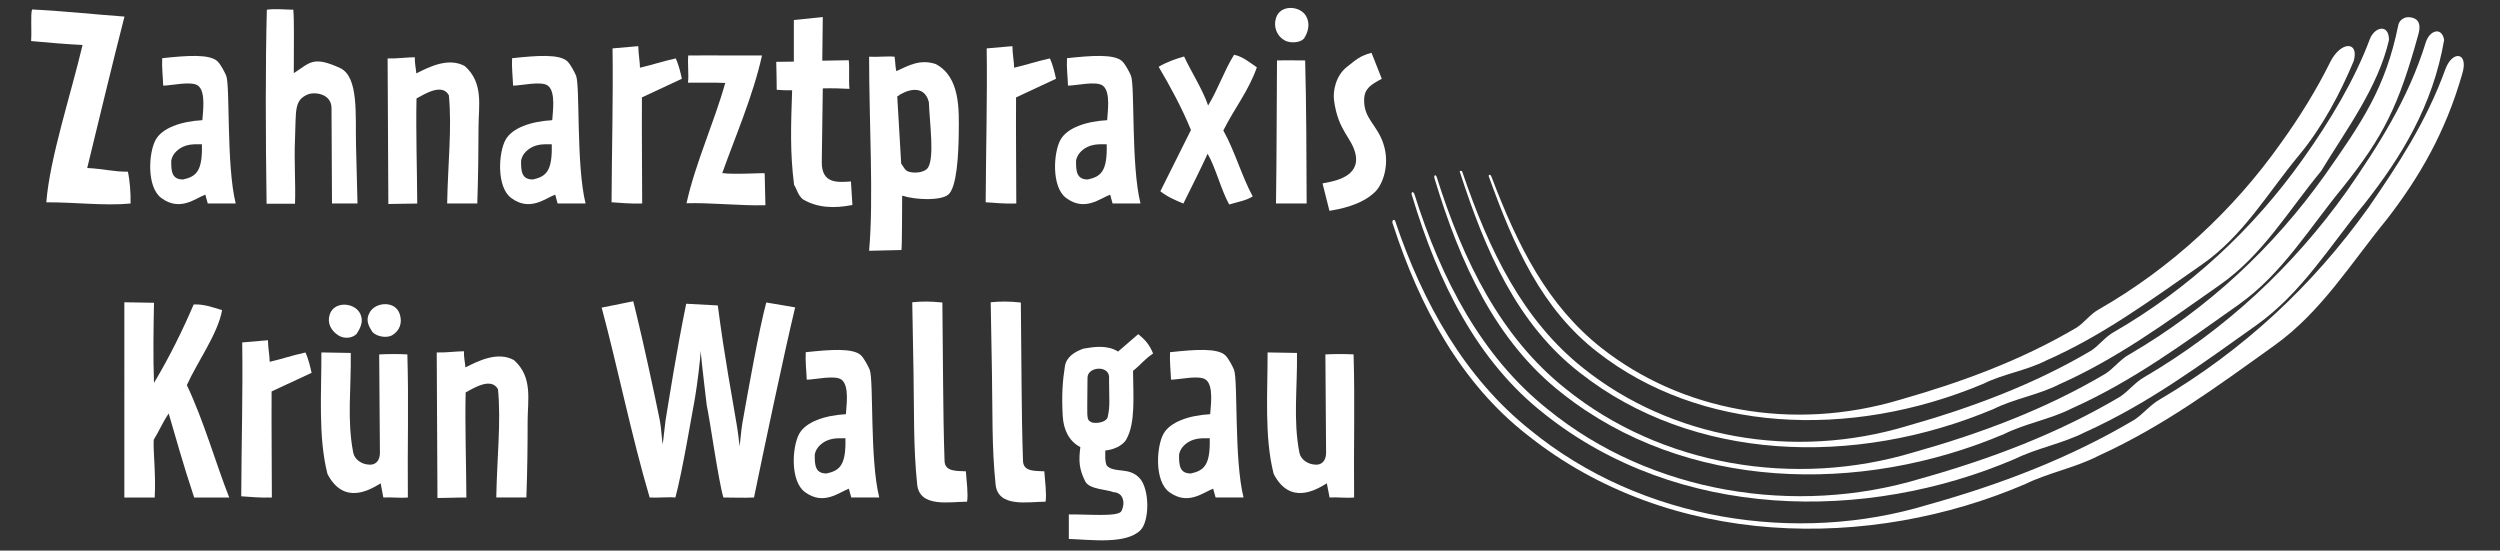
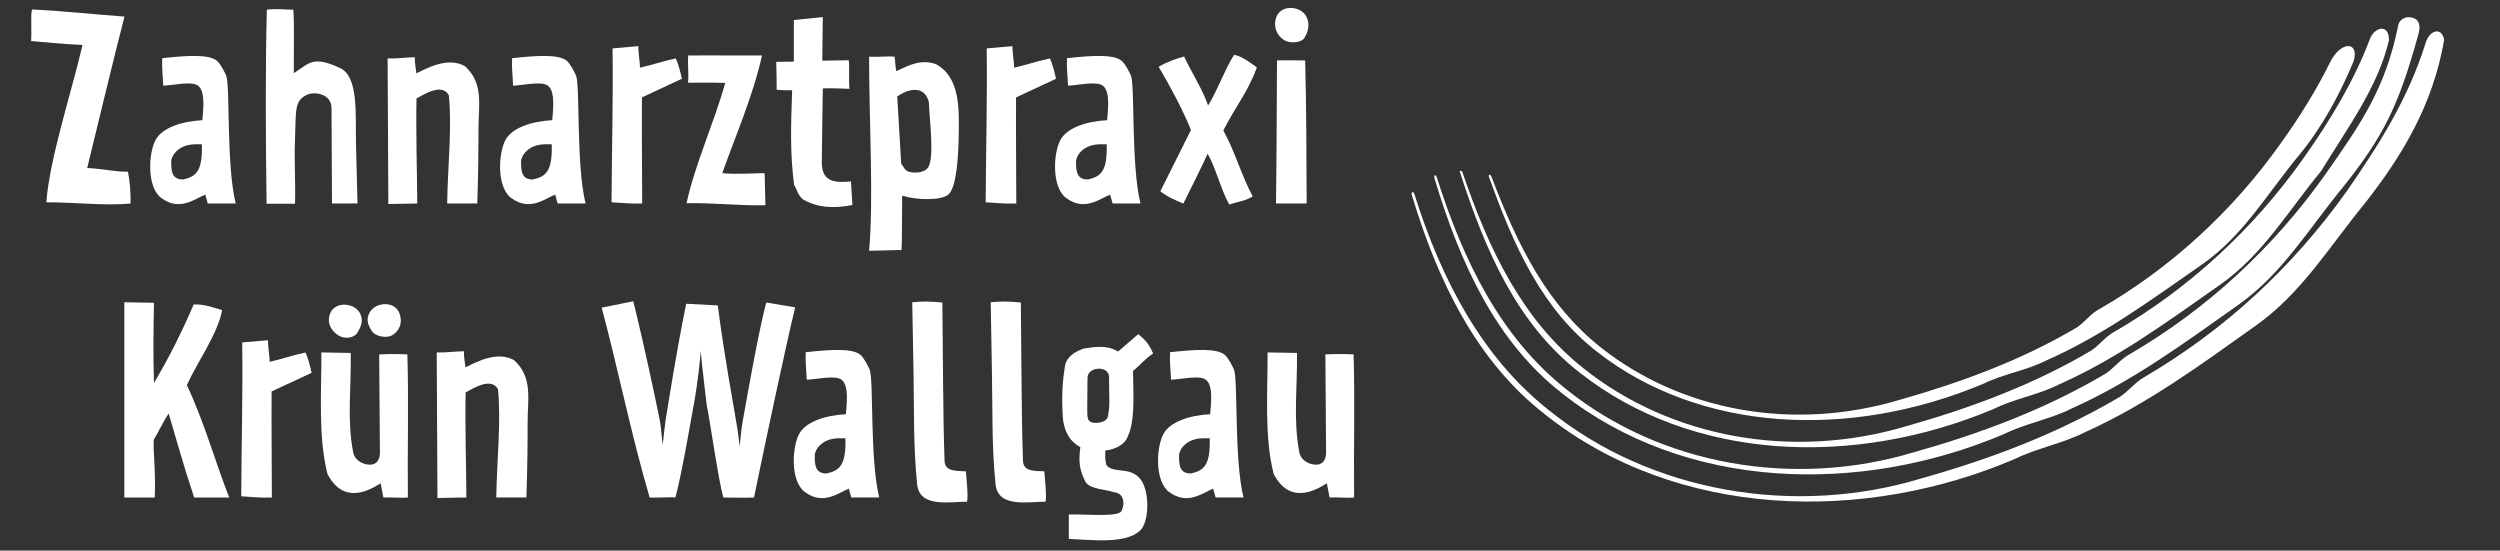
<svg xmlns="http://www.w3.org/2000/svg" version="1.1" x="0px" y="0px" width="363.25px" height="80px" viewBox="-86.272 -19 363.25 80" enable-background="new -86.272 -19 363.25 80" xml:space="preserve">
  <rect x="-86.272" y="-19" width="363.25" height="80" fill="#333333" stroke="none" />
  <g id="Ebene_2_1_" display="none">
    <rect x="-103.752" y="-42.489" display="inline" fill="#992020" stroke="#000000" stroke-miterlimit="10" width="480.822" height="153.572" />
  </g>
  <g id="Ebene_1">
    <g id="Ebene_1_1_" display="none">
      <title>giver</title>
      <desc>Created with Sketch.</desc>
      <g id="Symbols" display="inline">
        <g id="Header" transform="translate(0, -7)">
          <g id="Group-7">
            <g id="giver" transform="translate(0, 7)">
              <g id="Group" transform="translate(0, 6)">
                <path id="Path" fill="#FFFFFF" d="M23.35,0.15c-1.55,0-2.75,1.25-2.8,2.8c0,1.55,1.15,2.8,2.65,2.8C24.75,5.8,26,4.6,26.05,3         C26.1,1.45,24.85,0.15,23.35,0.15z" />
                <path id="Shape" fill="#FFFFFF" d="M18.4,22.4c-0.6-0.15-2.05-0.2-2.65-0.2c-1.7,0-6.05-0.05-9.05-0.05         C5,22.05,1.05,21.4,3.75,16.7c1.8,1.95,4.35,3.1,7.2,3.05c5.5-0.05,9.7-4.4,9.7-10C20.6,4.35,16.15,0,10.7,0.1         c-5.35,0.1-9.6,4.5-9.5,9.95c0,2.2,0.7,4.2,1.85,5.8c-0.4,0.301-0.8,0.7-1.15,1.15c-1.85,2.55-1.9,6-0.15,8.6         C4,29,7.4,29.35,8.8,29.35c0.1,0,2.85,0.051,2.9,0.051c0.9,0,5.1-0.101,7.5,0.051c2.25,0.1,3.85,1,4,2.6         c0.15,1.602-1.1,2.45-1.85,2.7C21.1,34.85,21,35.05,21,35.3c0.05,0.3,0.35,0.5,0.65,0.4c1.35-0.45,3.2-2.7,2.65-6.55         C23.8,24.5,20.35,22.95,18.4,22.4z M10.15,1.25c1.05-0.3,2.2,0,2.8,0.95c0.35,0.6,0.55,1.35,0.55,2         c0.1,1.95,0.05,3.9,0.05,5.85l0,0c0,1.9,0.05,3.85,0.05,5.75c0,1.75-1.05,2.95-2.6,2.95c-1.55,0.05-2.7-1.1-2.7-2.85         C8.2,12,8.2,8,8.2,4.05C8.2,2.55,8.9,1.6,10.15,1.25z" />
              </g>
              <g id="Group_1_" transform="translate(36, 0)">
                <g>
                  <path id="Shape_1_" fill="#FFFFFF" d="M3.5,19.75c0,0-1.6-2.05-1.6-4.95c0-4.6,3.2-8.7,8.35-8.7h8.35          c0.55,0,0.95,0.4,0.95,0.95V7.9c0,0.35-0.2,0.8-0.55,0.85L16.35,9.3c0,0,2.2,1.65,2.2,5.55c0,4.5-3.2,8.4-8.3,8.4          c-3.15,0-4.7-1.25-4.7-1.25S3.4,23,3.4,24.95c0,1.25,0.9,2.399,2.7,2.399h7.1c4.15,0,7.4,2.051,7.4,6.301          c0,4.1-4.25,8-10.25,8c-6.6,0-9.5-3.551-9.5-6.801c0-2.949,2.35-4.301,2.85-4.601V30.1C2.4,29.75,0.1,28.45,0.1,25.4          C0.2,21.7,3.5,19.75,3.5,19.75z M10.4,38.5c3.25,0,6.6-1.85,6.6-4.7c0-0.649-0.3-3.2-3.75-3.2c-1.85,0-3.65,0-5.5,0          c0,0-3.3,0.9-3.3,3.801C4.45,36.75,7,38.5,10.4,38.5z M15.25,14.7c0-3.25-2-5.55-4.95-5.55c-3,0-5.2,2.25-5.2,5.55          c0,3.25,2.15,5.55,5.2,5.55C13.3,20.25,15.25,18,15.25,14.7z" />
                  <path id="Shape_2_" fill="#FFFFFF" d="M24.15,2.35C24.15,1,25.2,0,26.45,0c1.35,0,2.35,1.05,2.35,2.35          c0,1.3-1.05,2.3-2.35,2.3C25.2,4.7,24.15,3.65,24.15,2.35z M24.85,7.55c0-0.5,0.45-0.95,0.95-0.95h1.55          c0.5,0,0.95,0.45,0.95,0.95v17.9c0,0.5-0.45,0.95-0.95,0.95H25.8c-0.5,0-0.95-0.45-0.95-0.95V7.55z" />
                  <path id="Path_1_" fill="#FFFFFF" d="M32.55,7.75c-0.3-0.65,0-1.15,0.75-1.15h1.55c0.45,0,0.75,0.25,0.9,0.55L41.9,21.3          h0.05l6.5-14.15C48.6,6.85,48.9,6.6,49.3,6.6h1.3c0.75,0,1.051,0.5,0.75,1.15L42.9,26.35c-0.102,0.25-0.4,0.5-0.852,0.5          H41.8c-0.45,0-0.75-0.25-0.85-0.5L32.55,7.75z" />
                  <path id="Shape_3_" fill="#FFFFFF" d="M63.85,6.15c5.2,0,8.95,3.85,8.95,9.05c0,0.35-0.05,1-0.1,1.35          c-0.05,0.5-0.45,0.85-0.9,0.85H57.55c0.2,3.3,3.101,6.4,6.601,6.4c2.101,0,3.75-0.8,4.899-1.5c0.7-0.399,1-0.649,1.4-0.1          c0.3,0.399,0.55,0.75,0.85,1.149c0.351,0.449,0.55,0.75-0.2,1.301C69.9,25.6,67.25,26.9,63.85,26.9          c-6,0-9.699-4.7-9.699-10.352C54.15,10.9,57.85,6.15,63.85,6.15z M69.35,14.6c-0.148-2.85-2.5-5.45-5.55-5.45          c-3.3,0-5.899,2.35-6.2,5.45H69.35L69.35,14.6z" />
                </g>
                <path id="Path_2_" fill="#FFFFFF" d="M76.45,7.25c0-0.5,0.45-1,1-1h1c0.399,0,0.75,0.25,0.899,0.7l0.399,1.5         c0,0,1.899-2.75,6.2-2.75c1.55,0,4.148,0.25,3.6,1.7l-0.6,1.75C88.7,9.8,88.25,9.8,87.7,9.6c-0.45-0.2-1.25-0.4-2-0.4         c-3.9,0-5.601,2.9-5.601,2.9v13.75c0,0.5-0.449,1-1,1h-1.601c-0.5,0-1-0.449-1-1V7.25H76.45z" />
              </g>
            </g>
          </g>
        </g>
      </g>
    </g>
    <g>
      <g id="Ebene_2">
        <g>
          <g>
            <g>
              <path fill="#FFFFFF" d="M-79.541,10.393c0.496-6.409,3.559-15.627,5.265-22.857c-2.741-0.138-5.052-0.351-7.474-0.571        c0.106-1.744-0.102-3.951,0.143-4.587c4.524,0.208,9.363,0.747,13.422,1.031c-1.816,7.083-3.382,13.668-5.415,22        c2.567,0.145,3.954,0.571,5.911,0.534c0.284,1.28,0.428,3.206,0.39,4.631C-71.177,10.925-75.056,10.393-79.541,10.393z" />
              <path fill="#FFFFFF" d="M-56.082,10.567l-0.357-1.285c-1.457,0.539-3.671,2.496-6.375,0.501        c-2.172-1.568-1.89-6.625-0.818-8.51c0.961-1.669,3.593-2.63,6.765-2.811c0.038-0.997,0.571-4.128-0.639-5.021        c-0.961-0.713-3.847,0-5.054,0c-0.032-1.248-0.213-2.564-0.143-3.985c3.596-0.389,6.903-0.638,8.044,0.465        c0.501,0.496,1.067,1.638,1.249,2.064c0.602,1.461,0,13.029,1.388,18.582H-56.082z M-59.641,2.309        c-0.571,0.252-1.531,0.891-1.745,1.992c-0.038,1.638,0.106,2.777,1.706,2.777c1.926-0.421,2.85-1.21,2.744-5.12        C-58.676,1.92-59.141,2.097-59.641,2.309z" />
              <path fill="#FFFFFF" d="M-38.034,10.567l-0.068-13.849c0-2.1-2.425-2.417-3.457-1.994c-2.028,0.858-1.672,2.422-1.847,6.443        c-0.146,3.351,0.106,6.409,0,9.438c-1.176,0-2.993,0-4.13,0C-47.682,0.454-47.713-9.433-47.5-17.59        c1.354-0.182,2.704,0,3.846,0c0.141,1.637,0.07,4.665,0.07,9.22c2.352-1.495,2.742-2.562,6.727-0.747        c2.738,1.28,2.208,6.867,2.314,11.176l0.216,8.509C-35.575,10.567-36.68,10.567-38.034,10.567z" />
              <path fill="#FFFFFF" d="M-16.922,10.567h-4.377c0.102-5.766,0.711-10.963,0.247-15.731c-0.992-1.783-3.488-0.182-4.701,0.464        c-0.102,4.839,0.076,9.965,0.106,15.274c-1.851,0-2.666,0.067-4.198,0.067l-0.106-21.148c1.426,0.034,2.844-0.175,3.954-0.175        c-0.034,0.887,0.175,1.67,0.213,2.348c1.958-0.997,4.697-2.348,7.048-1.067c2.775,2.458,1.994,5.841,1.994,8.868        C-16.748,2.737-16.784,6.476-16.922,10.567z" />
              <path fill="#FFFFFF" d="M-5.25,10.567l-0.351-1.285c-1.457,0.539-3.67,2.496-6.375,0.501c-2.173-1.568-1.886-6.625-0.818-8.51        C-11.83-0.396-9.2-1.356-6.03-1.537c0.038-0.997,0.571-4.128-0.639-5.021c-0.961-0.713-3.842,0-5.054,0        c-0.037-1.248-0.213-2.564-0.143-3.985c3.595-0.389,6.907-0.638,8.045,0.465c0.496,0.496,1.066,1.638,1.249,2.064        c0.603,1.461,0,13.029,1.386,18.582H-5.25z M-8.808,2.309c-0.571,0.252-1.531,0.891-1.747,1.992        c-0.036,1.638,0.108,2.777,1.708,2.777c1.926-0.421,2.85-1.21,2.744-5.12C-7.85,1.92-8.307,2.097-8.808,2.309z" />
              <path fill="#FFFFFF" d="M6.999-4.85C6.963,0.993,7.036,5.724,7.036,10.567c-1.568,0.07-3.313-0.106-4.45-0.179        C2.625,2.518,2.837-4.85,2.731-11.968l3.74-0.325c0,0.998,0.245,2.352,0.245,3.132c1.851-0.426,3.095-0.886,5.197-1.351        c0.464,0.995,0.714,2.173,0.891,2.953L6.999-4.85z" />
              <path fill="#FFFFFF" d="M13.481,10.531c1.248-5.729,4.023-11.742,5.623-17.479c-1.67-0.072-3.524-0.036-5.41-0.036        c0.14-1.249-0.073-2.604,0.034-3.954c1.852-0.036,4.128,0,6.269,0h4.45c-1.283,5.835-4.024,12.139-5.773,17.089        c1.819,0.249,6.162-0.07,6.162,0.036l0.106,4.631C21.525,10.925,16.895,10.424,13.481,10.531z" />
              <path fill="#FFFFFF" d="M30.388,9.96c-0.709-0.571-0.885-1.493-1.28-2.103c-0.602-4.73-0.46-8.577-0.283-13.738        c-0.823,0-1.458,0-2.241-0.072c0-1.453-0.038-2.744-0.07-4.06l2.56-0.035v-6.044l4.204-0.428l-0.074,6.339l3.847-0.07        c0.138,1.035-0.033,3.02,0.105,4.162c-1.141-0.068-2.635-0.106-3.878-0.068l-0.145,10.68c-0.041,3.17,2.243,2.988,4.237,2.843        l0.213,3.417C34.944,11.314,32.49,11.208,30.388,9.96z" />
              <path fill="#FFFFFF" d="M51.502,9.283c-1.033,0.858-4.522,0.823-6.689,0.145c-0.037,3.024,0,6.872-0.107,7.9l-4.698,0.109        c0.678-7.476,0-18.652,0-28.197c1.173,0.075,2.742-0.106,3.702,0c0.107,0.714,0.107,1.426,0.25,2.103        c1.849-0.859,3.485-1.783,5.732-1.036c3.558,1.883,3.382,6.583,3.344,10.041C52.998,3.27,52.785,8.254,51.502,9.283z         M44.098-4.988l0.571,9.75c0.391,0.604,0.571,0.929,0.891,1.105c0.748,0.358,2.562,0.32,3.063-0.603        c0.858-1.642,0.213-6.087,0.067-9.438C47.979-6.909,45.309-5.881,44.098-4.988z" />
              <path fill="#FFFFFF" d="M61.361-4.85c-0.036,5.842,0.035,10.573,0.035,15.417c-1.567,0.07-3.313-0.106-4.449-0.179        c0.04-7.87,0.252-15.238,0.147-22.356l3.735-0.325c0,0.998,0.252,2.352,0.252,3.132c1.851-0.426,3.098-0.886,5.195-1.351        c0.463,0.995,0.711,2.173,0.893,2.952L61.361-4.85z" />
              <path fill="#FFFFFF" d="M75.385,10.567l-0.353-1.285c-1.462,0.539-3.671,2.496-6.374,0.501        c-2.171-1.568-1.892-6.625-0.82-8.51c0.962-1.669,3.595-2.63,6.762-2.812c0.034-0.996,0.57-4.127-0.639-5.02        c-0.965-0.713-3.847,0-5.053,0c-0.038-1.248-0.22-2.564-0.148-3.985c3.6-0.389,6.901-0.638,8.043,0.465        c0.497,0.496,1.064,1.638,1.249,2.064c0.603,1.461,0,13.029,1.39,18.582H75.385z M71.827,2.309        c-0.571,0.252-1.533,0.891-1.746,1.992c-0.032,1.637,0.107,2.777,1.708,2.777c1.925-0.422,2.849-1.21,2.743-5.12        C72.787,1.92,72.327,2.097,71.827,2.309z" />
              <path fill="#FFFFFF" d="M91.476-0.038c1.602,2.812,2.741,6.797,4.272,9.576c-1.032,0.639-2.135,0.78-3.418,1.174        c-1.175-2.102-1.996-5.442-3.135-7.367c-0.851,1.887-2.523,5.202-3.523,7.229c-1.1-0.465-2.135-0.854-3.347-1.778l4.448-8.908        c-1.279-3.131-2.948-6.229-4.694-9.182c1.206-0.714,2.455-1.142,3.698-1.498c1.036,2.241,2.673,4.735,3.489,7.121        c1.425-2.315,2.347-5.095,3.772-7.367c1.173,0.212,2.209,1.066,3.311,1.819C95.146-5.771,93.113-3.313,91.476-0.038z" />
              <path fill="#FFFFFF" d="M103.189-13.386c-0.607,0.639-2.056,0.709-2.882,0.212c-1.105-0.677-1.566-1.995-1.178-3.205        c0.607-1.992,3.452-1.815,4.351-0.322C104.151-15.563,103.797-14.315,103.189-13.386z M99.13,10.567        c0.1-6.979,0.1-14.521,0.146-20.784c1.314-0.038,2.918,0,4.091,0c0.182,6.722,0.182,13.704,0.218,20.784H99.13z" />
-               <path fill="#FFFFFF" d="M113.512,8.893c-1.993,1.96-5.333,2.523-6.615,2.744l-1.005-3.992        c1.783-0.319,5.414-0.961,4.811-4.162c-0.498-2.49-2.527-3.348-3.134-7.868c-0.21-1.496,0.315-3.666,1.847-4.878        c1.284-0.992,1.813-1.599,3.595-2.064l1.49,3.773c-1.596,0.858-2.528,1.424-2.564,3.023c-0.067,2.775,1.853,3.598,2.781,6.371        C115.755,4.908,114.617,7.862,113.512,8.893z" />
              <path fill="#FFFFFF" d="M-58.06,53.286c-1.568-4.7-2.78-9.074-3.702-12.207c-0.961,1.426-1.389,2.562-2.173,3.811        c-0.106,1.635,0.322,4.77,0.145,8.4c-0.823,0-2.704,0-4.414,0V24.92l4.308,0.074c-0.07,3.344-0.145,8.076,0,11.64        c2.277-3.809,4.198-7.729,5.765-11.396c1.425-0.071,2.706,0.395,4.131,0.823c-0.603,3.414-3.627,7.58-5.123,10.895        c2.523,5.34,4.13,11.176,6.157,16.334h-5.095V53.286z" />
              <path fill="#FFFFFF" d="M-46.809,37.874c-0.032,5.836,0.038,10.572,0.038,15.412c-1.563,0.074-3.307-0.102-4.449-0.175        c0.036-7.87,0.249-15.237,0.142-22.355l3.741-0.32c0,0.997,0.252,2.348,0.252,3.135c1.851-0.426,3.094-0.889,5.194-1.354        c0.464,1,0.716,2.173,0.893,2.956L-46.809,37.874z" />
              <path fill="#FFFFFF" d="M-30.575,53.286l-0.389-2.065c-1.638,1.031-5.376,3.171-7.726-1.354        c-1.386-5.409-0.852-12.067-0.885-17.659l4.268,0.074c0.075,5.198-0.571,9.684,0.358,14.487        c0.181,0.996,1.248,1.712,2.315,1.743c1.142,0.071,1.563-0.814,1.563-1.707l-0.106-14.309c1.462-0.069,2.886-0.069,4.093,0        c0.214,7.085,0,13.387,0.073,20.79C-28.226,53.394-29.363,53.217-30.575,53.286z M-34.457,29.512        c-0.603,0.641-1.776,0.748-2.599,0.251c-1.104-0.678-1.706-1.819-1.316-3.028c0.603-1.991,3.451-1.814,4.343-0.322        C-33.352,27.549-33.848,28.585-34.457,29.512z M-29.256,29.688c-0.822,0.502-2.278,0.213-2.882-0.427        c-0.606-0.928-1.066-1.775-0.389-2.917c0.886-1.5,3.74-1.673,4.343,0.318C-27.799,27.87-28.153,29.011-29.256,29.688z" />
              <path fill="#FFFFFF" d="M-9.789,53.286h-4.375c0.106-5.767,0.709-10.963,0.252-15.732c-0.999-1.778-3.489-0.182-4.702,0.462        c-0.106,4.842,0.076,9.969,0.107,15.271c-1.851,0-2.667,0.074-4.203,0.074l-0.106-21.148c1.423,0.038,2.847-0.175,3.958-0.175        c-0.038,0.892,0.174,1.675,0.209,2.348c1.957-0.992,4.698-2.348,7.052-1.067c2.778,2.458,1.99,5.84,1.99,8.862        C-9.607,45.461-9.639,49.199-9.789,53.286z" />
              <path fill="#FFFFFF" d="M23.286,53.286c-1.602,0.074-2.921,0-4.45,0c-0.711-2.353-1.995-11.53-2.417-13.382        c-0.109-0.923-0.641-5.307-0.893-7.941c0,0.966-0.497,5.057-0.852,7.053c-0.29,1.456-1.819,10.675-2.813,14.271        c-0.746-0.102-2.918,0.074-3.738,0c-2.598-8.76-4.701-19.154-6.973-27.589l4.592-0.925l0.535,2.205        c0.965,3.955,2.49,11.002,3.307,15.025c0.214,0.996,0.32,3.025,0.426,3.563c0.106-0.609,0.288-2.567,0.428-3.527        c0.603-3.633,1.532-9.718,2.993-16.906l4.592,0.247c0.993,7.687,2.135,13.562,2.737,17.263        c0.181,0.998,0.358,2.527,0.428,3.207c0.106-0.645,0.212-2.247,0.39-3.275C22.463,37.554,24,28.971,25.066,24.95l4.198,0.711        C27.735,32.003,24.677,46.488,23.286,53.286z" />
              <path fill="#FFFFFF" d="M37.418,53.286l-0.354-1.28c-1.457,0.539-3.666,2.491-6.37,0.495c-2.176-1.567-1.888-6.618-0.82-8.504        c0.96-1.674,3.596-2.634,6.765-2.816c0.033-0.992,0.571-4.131-0.641-5.016c-0.961-0.713-3.847,0-5.052,0        c-0.039-1.247-0.218-2.563-0.146-3.989c3.598-0.389,6.905-0.638,8.043,0.464c0.495,0.502,1.065,1.644,1.246,2.069        c0.609,1.456,0,13.028,1.393,18.577H37.418z M33.858,45.028c-0.571,0.251-1.531,0.889-1.744,1.991        c-0.032,1.642,0.106,2.777,1.713,2.777c1.921-0.422,2.847-1.211,2.74-5.123C34.819,44.638,34.355,44.819,33.858,45.028z" />
              <path fill="#FFFFFF" d="M46.995,51.402c-0.571-5.441-0.429-10.748-0.535-16.41L46.278,24.92        c1.495-0.144,2.562-0.144,4.376,0.036l0.107,11.817c0.031,3.451,0.075,7.188,0.209,11.177        c0.037,1.602,1.713,1.462,3.098,1.532c0.107,1.498,0.358,3.274,0.176,4.413C51.764,53.896,47.353,54.817,46.995,51.402z" />
              <path fill="#FFFFFF" d="M58.389,51.402c-0.571-5.441-0.427-10.748-0.534-16.41L57.678,24.92        c1.496-0.144,2.562-0.144,4.378,0.036l0.105,11.817c0.033,3.451,0.071,7.188,0.209,11.177        c0.037,1.602,1.708,1.462,3.098,1.532c0.102,1.498,0.358,3.274,0.182,4.413C63.154,53.896,58.745,54.817,58.389,51.402z" />
              <path fill="#FFFFFF" d="M78.357,34.885c0.038,3.875,0.358,7.544-0.96,9.935c-0.607,1.067-2.138,1.567-3.065,1.635        c0,0.467-0.102,1.534,0.213,2.212c1.142,1.135,3.175,0.139,4.738,1.776c1.527,1.605,1.487,6.3,0.133,7.618        c-2.129,2.063-7.186,1.351-10.388,1.249c0-1.354,0-2.173,0-3.563c2.913-0.032,7.186,0.39,7.651-0.492        c0.536-1.035,0.389-2.673-1.175-2.744c-0.853-0.389-3.521-0.389-4.093-1.567c-0.922-1.845-0.954-3.02-0.709-4.976        c-1.705-0.892-2.454-2.601-2.56-4.525c-0.183-3.095,0-5.233,0.317-7.229c0.215-1.387,1.489-2.134,2.706-2.56        c1.498-0.251,3.42-0.571,5.021,0.426l2.922-2.524c1.105,0.858,1.707,1.675,2.165,2.813        C79.959,33.247,79.602,33.889,78.357,34.885z M71.743,35.881l-0.036,3.918c-0.038,2.276,0.102,2.209,0.496,2.497        c0.426,0.319,2.311,0.176,2.489-0.753c0.358-1.744,0.182-2.386,0.182-5.483C75.121,33.994,71.743,34.209,71.743,35.881z" />
              <path fill="#FFFFFF" d="M90.355,53.286l-0.354-1.28c-1.462,0.539-3.665,2.491-6.376,0.495        c-2.173-1.567-1.89-6.618-0.822-8.504c0.966-1.674,3.599-2.634,6.766-2.816c0.038-0.992,0.57-4.131-0.64-5.016        c-0.96-0.713-3.842,0-5.055,0c-0.036-1.247-0.207-2.563-0.142-3.989c3.594-0.391,6.906-0.64,8.049,0.464        c0.496,0.502,1.067,1.644,1.243,2.069c0.607,1.456,0,13.028,1.391,18.577H90.355z M86.796,45.028        c-0.571,0.251-1.533,0.889-1.746,1.991c-0.038,1.642,0.107,2.777,1.706,2.777c1.927-0.422,2.851-1.211,2.743-5.123        C87.759,44.638,87.29,44.819,86.796,45.028z" />
              <path fill="#FFFFFF" d="M106.915,53.286l-0.399-2.065c-1.641,1.031-5.373,3.171-7.721-1.354        c-1.391-5.409-0.861-12.067-0.887-17.659l4.272,0.074c0.067,5.198-0.576,9.684,0.348,14.487        c0.182,0.996,1.251,1.712,2.319,1.743c1.133,0.071,1.561-0.814,1.561-1.707l-0.101-14.309        c1.458-0.069,2.882-0.069,4.097-0.002c0.207,7.087,0,13.389,0.076,20.792C109.253,53.394,108.111,53.217,106.915,53.286z" />
            </g>
          </g>
        </g>
      </g>
      <g>
        <g>
-           <path fill="#FFFFFF" d="M116.12,13.581c3.875,11.977,9.875,23.083,19.467,30.572c20.884,16.688,49.934,16.852,72.428,7.172      c3.348-1.634,7.188-2.338,10.585-4.08c9.36-4.256,17.137-9.983,25.595-16.052c6.815-4.865,11.089-11.917,16.339-18.323      c4.7-6.077,8.493-12.583,10.924-21.024c1.062-3.303-1.393-3.613-2.42-0.779c-2.781,7.685-6.933,13.93-11.144,20.059      c-8.167,11.435-18.281,20.809-30.341,27.908c-1.384,0.778-2.386,2.089-3.667,2.938c-9.395,5.577-19.502,9.424-30.118,12.391      c-18.921,5.728-41.526,2.356-57.704-10.892c-9.454-7.535-15.61-18.428-19.63-30.399      C116.259,12.749,115.862,13.087,116.12,13.581z" />
          <path fill="#FFFFFF" d="M118.915,9.486c3.736,12.41,9.397,24.008,19.249,31.684c19.352,15.378,46.548,15.836,68.32,6.517      c3.229-1.584,6.939-2.228,10.225-3.901c9.055-4.095,16.61-9.66,24.84-15.513c6.631-4.709,10.732-11.573,15.794-17.731      c5.282-6.734,9.876-14.166,11.518-23.738c-0.34-1.981-2.123-1.393-2.667,0.359c-2.527,8.182-6.905,15.027-11.49,21.632      c-7.835,10.995-17.68,20.134-29.372,26.978c-1.342,0.743-2.302,2.032-3.548,2.863c-9.092,5.384-18.839,9.056-28.979,11.903      c-18.142,5.485-39.146,2.16-54.165-10.049c-9.642-7.673-15.507-18.918-19.399-31.289C119.024,8.68,118.671,8.921,118.915,9.486z      " />
          <path fill="#FFFFFF" d="M122.164,6.929c3.701,12.276,8.878,23.71,18.576,31.253c17.824,14.078,43.162,14.818,64.224,5.865      c3.105-1.538,6.68-2.114,9.86-3.735c8.75-3.926,16.083-9.326,24.079-14.979c6.45-4.54,10.378-11.222,15.254-17.13      c5.935-7.438,8.105-11.875,10.943-22.156c0.666-2.272-0.705-2.513-1.418-2.553c-0.705-0.003-1.365,0.499-1.485,1.164      c-1.848,9.14-5.314,14.162-10.674,21.794c-7.51,10.554-17.082,19.455-28.407,26.046c-1.304,0.715-2.222,1.977-3.422,2.776      c-8.79,5.209-18.188,8.704-27.837,11.424c-17.369,5.251-36.771,1.975-50.629-9.2c-9.457-7.516-14.872-18.524-18.748-30.776      C122.337,6.278,122.015,6.447,122.164,6.929z" />
          <path fill="#FFFFFF" d="M125.831,5.934c3.736,11.578,8.351,22.184,17.492,29.257c16.293,12.789,39.775,13.805,60.121,5.214      c2.978-1.486,6.427-1.998,9.494-3.564c8.447-3.755,15.554-8.995,23.319-14.433c6.272-4.376,10.025-10.884,14.718-16.534      c3.629-5.992,8.272-12.128,9.873-19.068c0-2.418-2.12-1.901-2.789-0.105c-2.204,5.898-5.768,11.854-9.722,17.412      c-7.171,10.117-16.477,18.79-27.438,25.119c-1.261,0.686-2.137,1.922-3.301,2.698c-8.496,5.015-17.537,8.338-26.701,10.943      c-16.592,5.013-34.394,1.772-47.088-8.356c-8.832-7.007-13.703-17.072-17.612-28.556C126.135,5.765,125.785,5.782,125.831,5.934      z" />
          <path fill="#FFFFFF" d="M130.031,6.579c3.676,10.238,7.724,19.346,15.868,25.624c14.76,11.483,36.387,12.792,56.014,4.56      c2.861-1.433,6.178-1.885,9.14-3.389c8.144-3.589,15.031-8.66,22.556-13.895c6.088-4.211,9.677-10.542,14.177-15.936      c3.405-4.118,5.971-8.969,7.933-13.671c0.843-2.918-1.871-2.961-3.432,0.188c-1.92,3.883-4.396,7.927-7.134,11.714      c-6.846,9.688-15.878,18.121-26.473,24.185c-1.222,0.665-2.055,1.87-3.18,2.619c-8.194,4.835-16.878,7.985-25.562,10.464      c-15.815,4.771-32.01,1.585-43.552-7.511c-7.821-6.188-12.104-14.743-15.936-24.827C130.291,6.264,130.031,6.367,130.031,6.579z      " />
        </g>
      </g>
    </g>
  </g>
</svg>